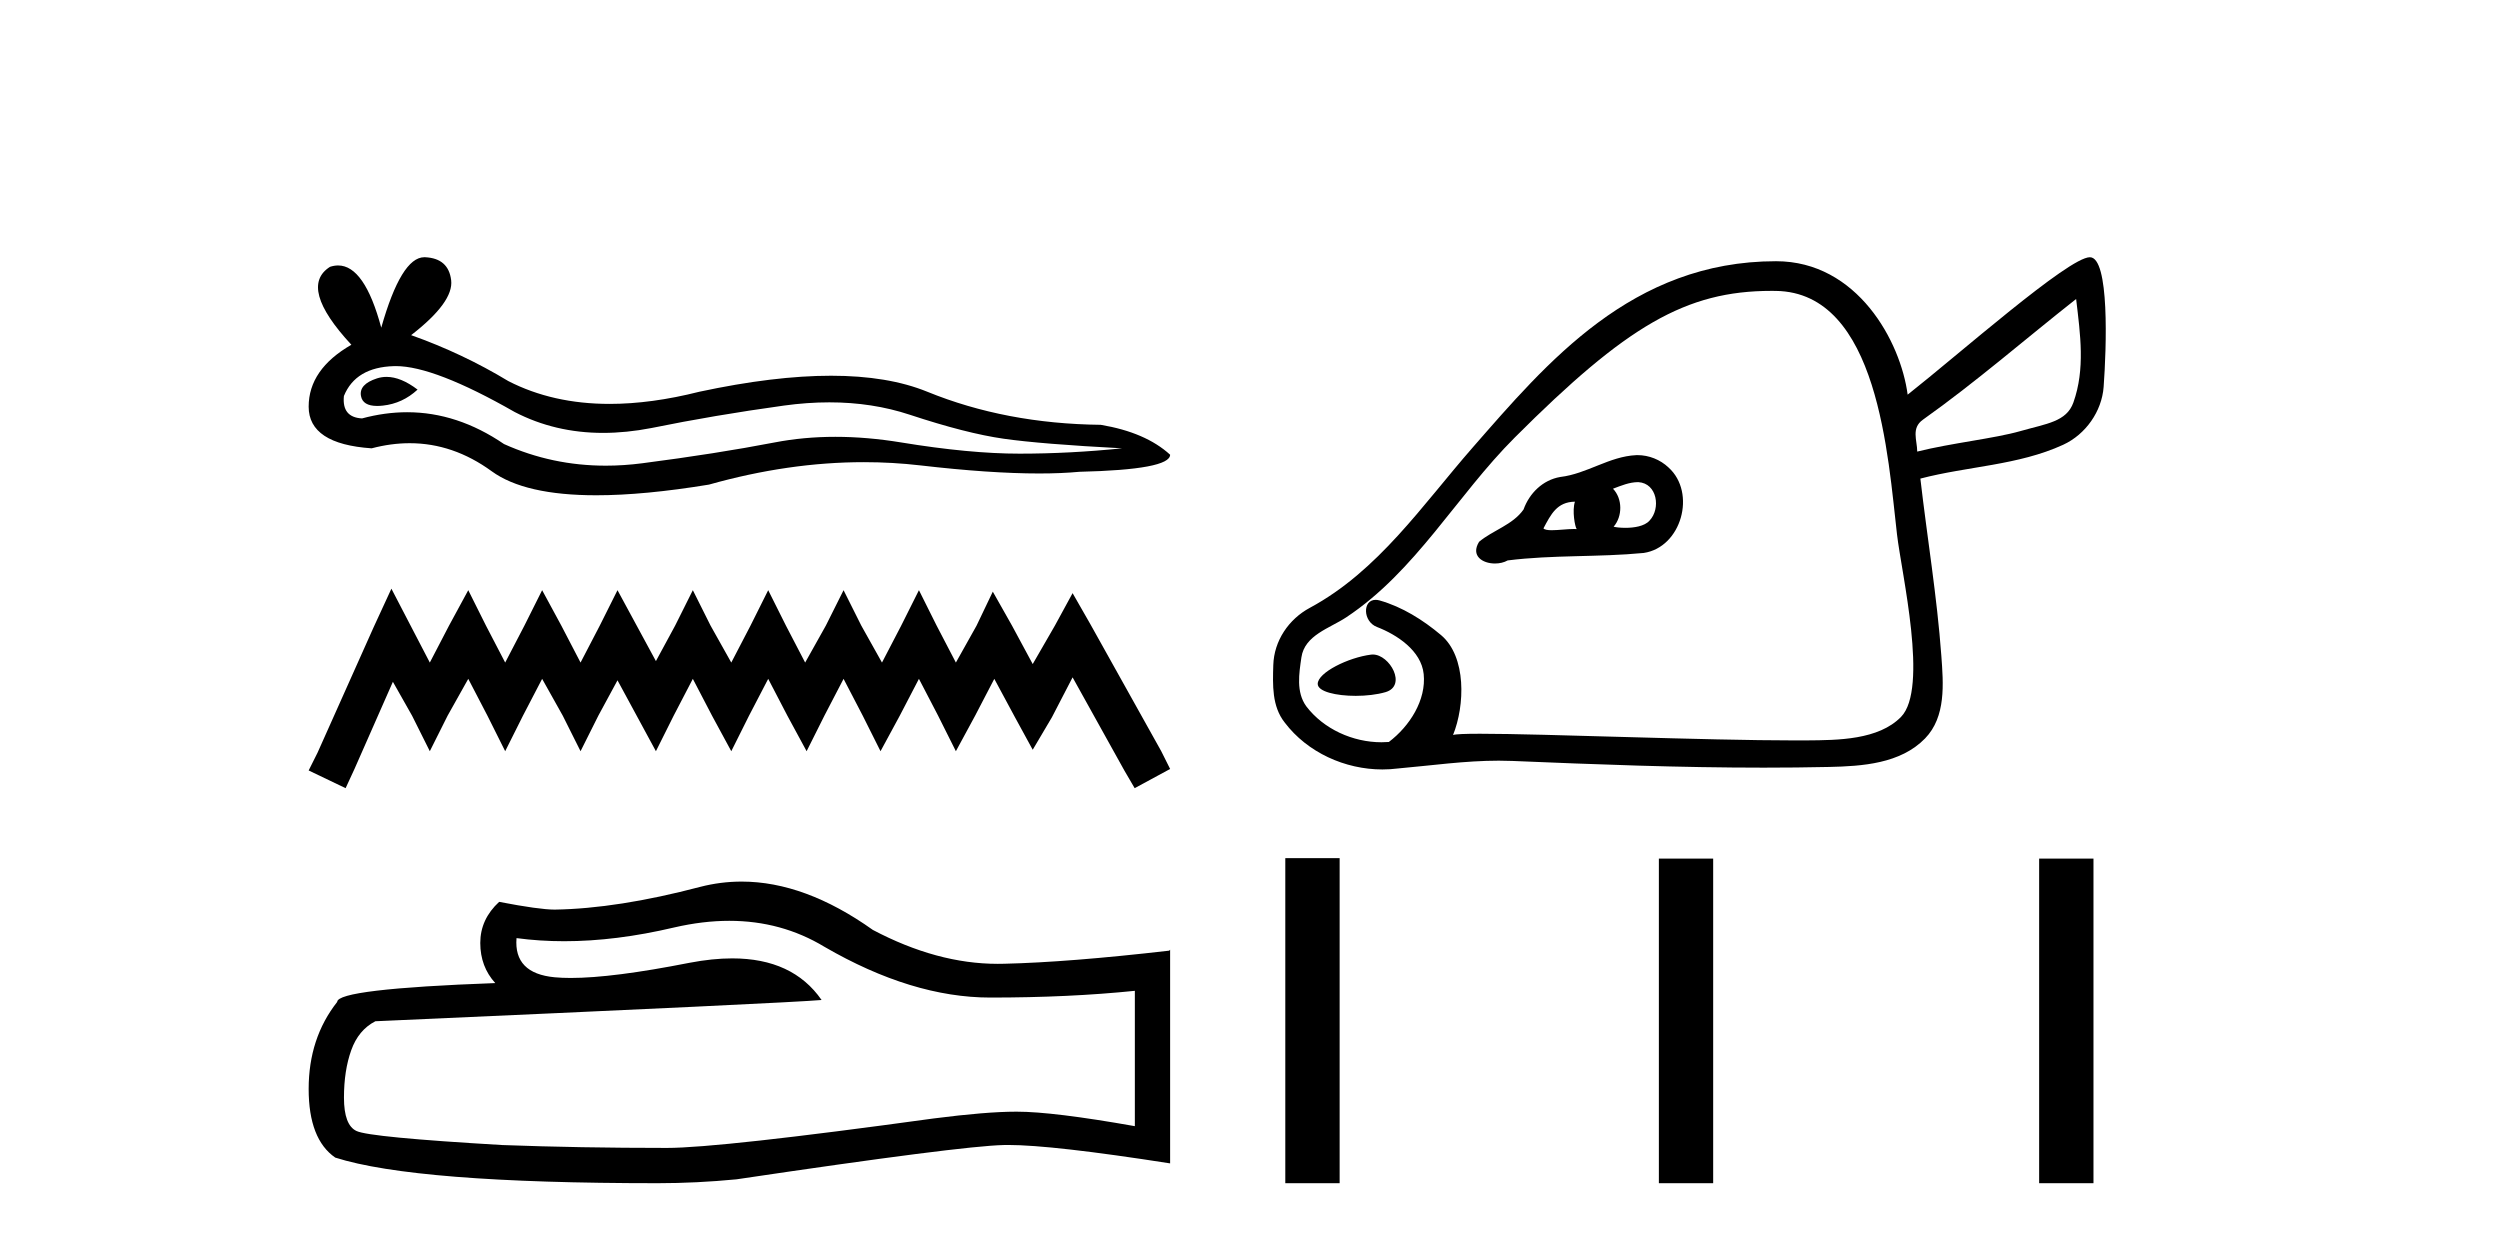
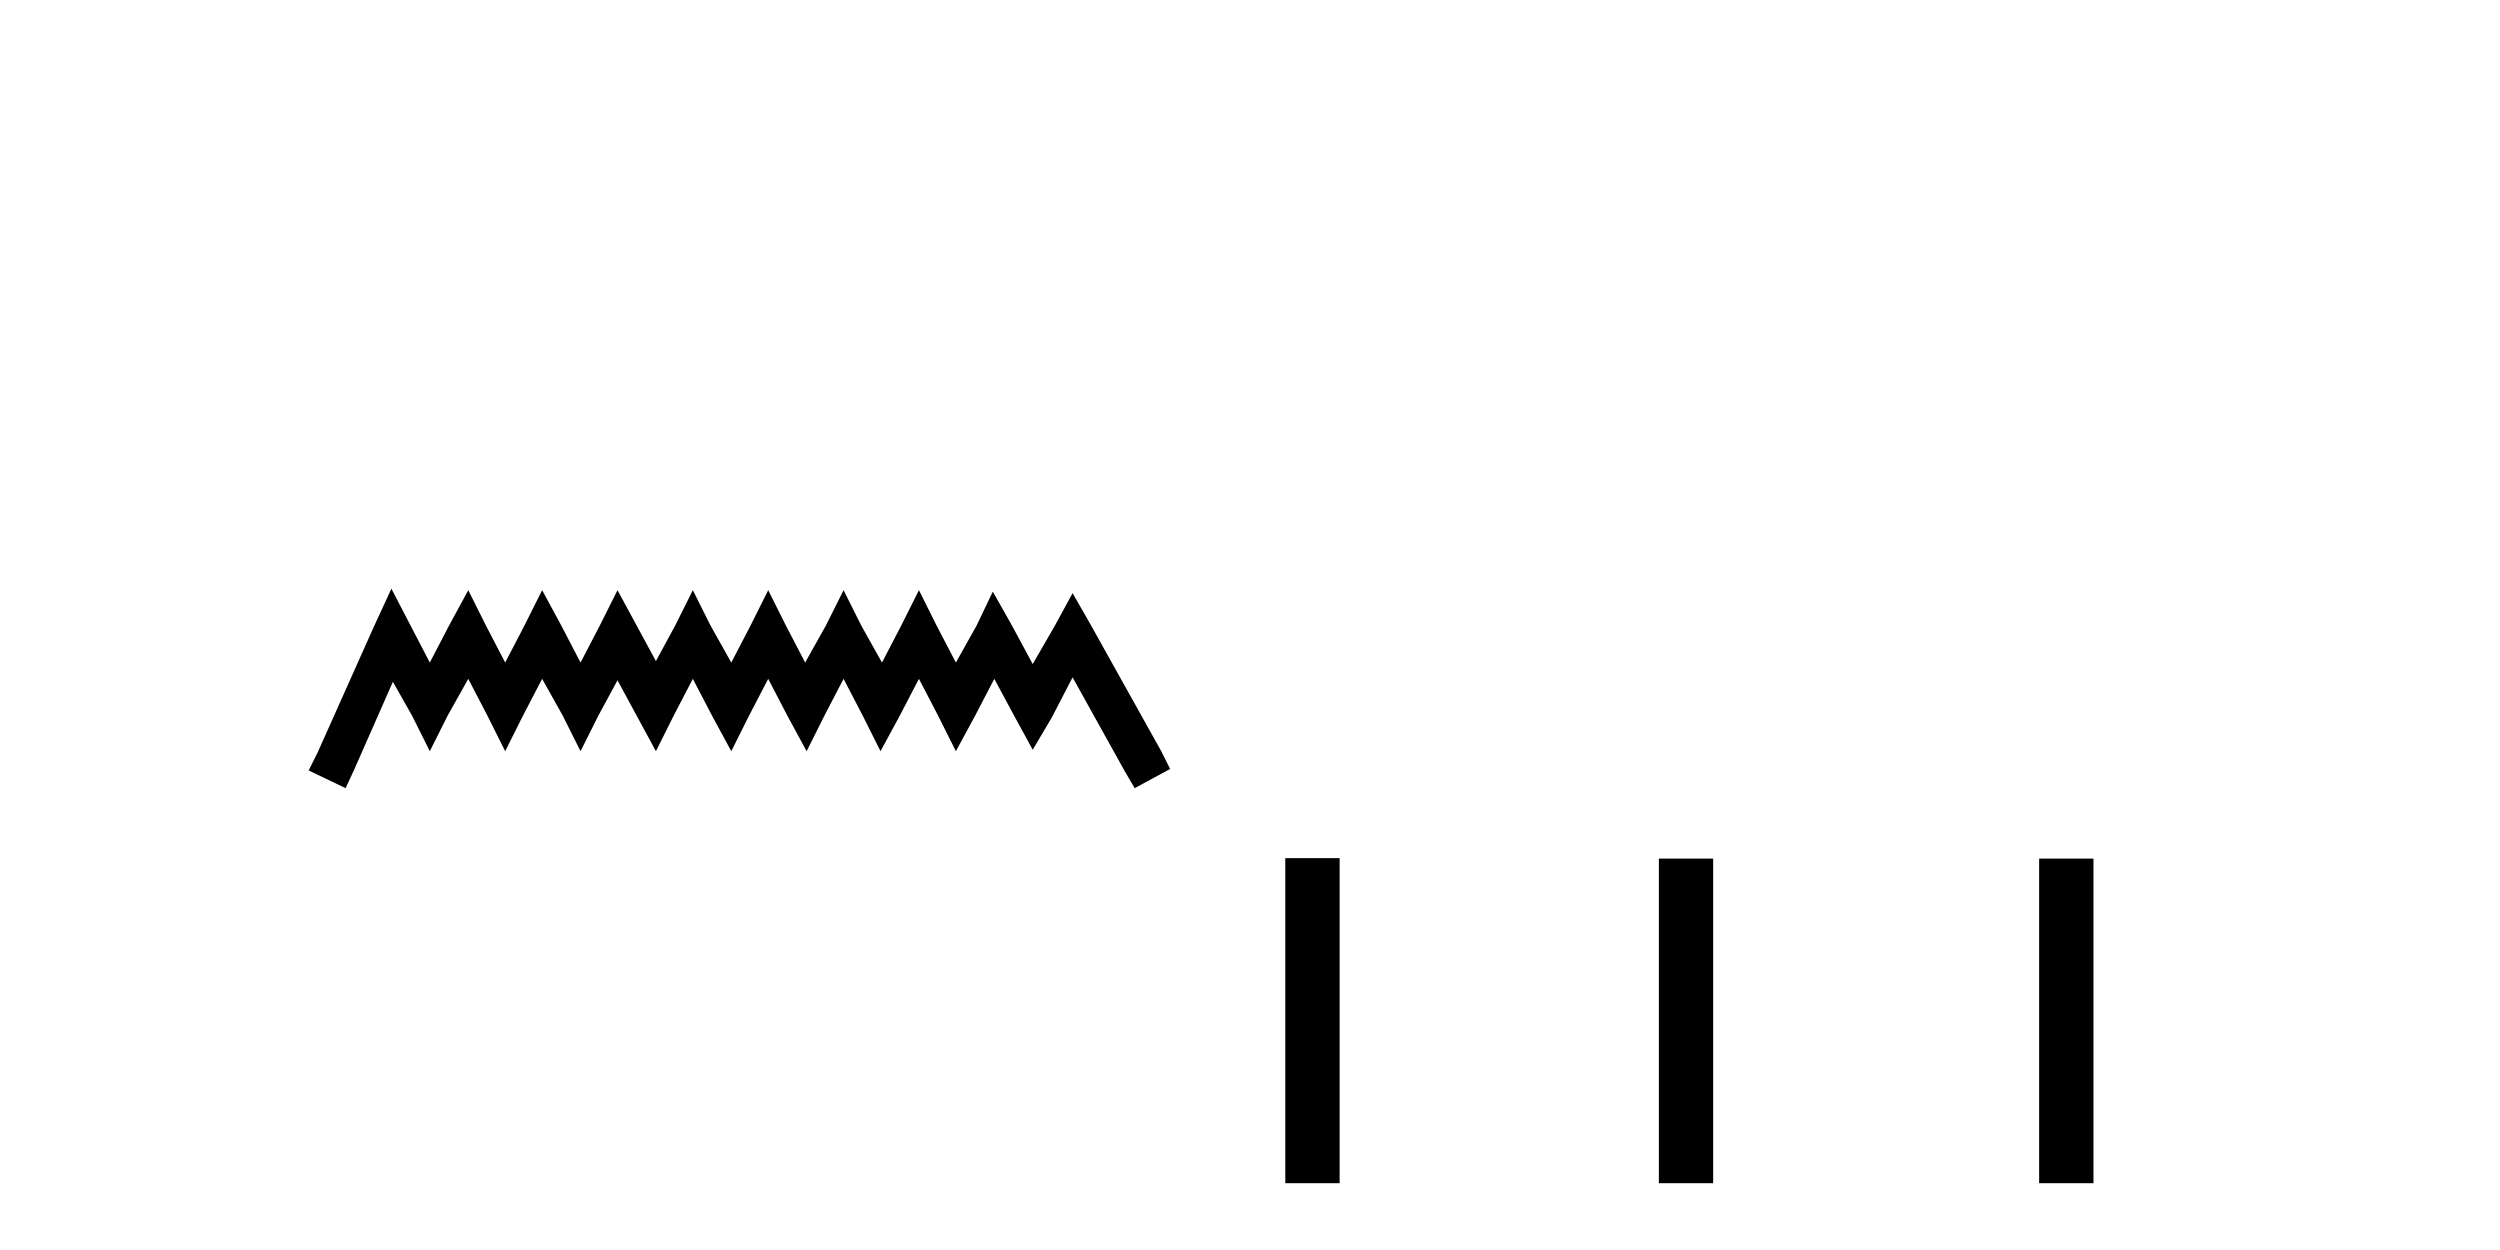
<svg xmlns="http://www.w3.org/2000/svg" width="82.0" height="41.0">
-   <path d="M 12.679 12.362 Q 12.517 12.362 12.365 12.411 Q 11.77 12.604 11.84 12.989 Q 11.899 13.315 12.372 13.315 Q 12.458 13.315 12.558 13.304 Q 13.205 13.234 13.696 12.779 Q 13.148 12.362 12.679 12.362 ZM 12.982 12.008 Q 14.246 12.008 16.882 13.514 Q 18.204 14.199 19.781 14.199 Q 20.543 14.199 21.364 14.04 Q 23.429 13.619 25.705 13.304 Q 26.478 13.197 27.203 13.197 Q 28.611 13.197 29.837 13.602 Q 31.693 14.215 32.918 14.39 Q 34.144 14.565 36.805 14.705 Q 35.089 14.88 33.443 14.88 Q 31.798 14.88 29.557 14.512 Q 28.436 14.328 27.399 14.328 Q 26.362 14.328 25.408 14.512 Q 23.499 14.88 21.066 15.195 Q 20.458 15.274 19.87 15.274 Q 18.107 15.274 16.532 14.565 Q 15.002 13.521 13.354 13.521 Q 12.626 13.521 11.875 13.724 Q 11.21 13.689 11.28 12.989 Q 11.665 12.044 12.925 12.009 Q 12.953 12.008 12.982 12.008 ZM 13.918 8.437 Q 13.161 8.437 12.505 10.748 Q 11.957 8.707 11.09 8.707 Q 10.961 8.707 10.824 8.752 Q 9.774 9.418 11.525 11.308 Q 10.124 12.114 10.124 13.339 Q 10.124 14.565 12.19 14.705 Q 12.829 14.537 13.438 14.537 Q 14.865 14.537 16.129 15.458 Q 17.211 16.245 19.56 16.245 Q 21.125 16.245 23.254 15.895 Q 25.869 15.159 28.336 15.159 Q 29.272 15.159 30.187 15.265 Q 32.474 15.53 34.082 15.53 Q 34.813 15.53 35.404 15.475 Q 38.38 15.405 38.38 14.915 Q 37.575 14.18 36.104 13.934 Q 32.988 13.899 30.415 12.849 Q 29.128 12.324 27.259 12.324 Q 25.39 12.324 22.939 12.849 Q 21.359 13.248 19.996 13.248 Q 18.129 13.248 16.672 12.499 Q 15.166 11.589 13.485 10.993 Q 14.886 9.908 14.798 9.19 Q 14.711 8.472 13.941 8.437 Q 13.929 8.437 13.918 8.437 Z" style="fill:#000000;stroke:none" />
  <path d="M 12.838 19.309 L 12.257 20.569 L 10.415 24.689 L 10.124 25.271 L 11.336 25.852 L 11.627 25.222 L 12.887 22.363 L 13.517 23.477 L 14.098 24.64 L 14.68 23.477 L 15.359 22.266 L 15.989 23.477 L 16.57 24.64 L 17.152 23.477 L 17.782 22.266 L 18.46 23.477 L 19.042 24.64 L 19.624 23.477 L 20.254 22.314 L 20.884 23.477 L 21.514 24.64 L 22.095 23.477 L 22.725 22.266 L 23.356 23.477 L 23.986 24.64 L 24.567 23.477 L 25.197 22.266 L 25.827 23.477 L 26.457 24.64 L 27.039 23.477 L 27.669 22.266 L 28.299 23.477 L 28.881 24.64 L 29.511 23.477 L 30.141 22.266 L 30.771 23.477 L 31.353 24.64 L 31.983 23.477 L 32.613 22.266 L 33.291 23.526 L 33.873 24.592 L 34.503 23.526 L 35.181 22.217 L 36.878 25.271 L 37.217 25.852 L 38.38 25.222 L 38.089 24.64 L 35.763 20.472 L 35.181 19.455 L 34.6 20.521 L 33.873 21.781 L 33.194 20.521 L 32.564 19.406 L 32.031 20.521 L 31.353 21.732 L 30.722 20.521 L 30.141 19.358 L 29.559 20.521 L 28.929 21.732 L 28.251 20.521 L 27.669 19.358 L 27.087 20.521 L 26.409 21.732 L 25.779 20.521 L 25.197 19.358 L 24.616 20.521 L 23.986 21.732 L 23.307 20.521 L 22.725 19.358 L 22.144 20.521 L 21.514 21.684 L 20.884 20.521 L 20.254 19.358 L 19.672 20.521 L 19.042 21.732 L 18.412 20.521 L 17.782 19.358 L 17.2 20.521 L 16.57 21.732 L 15.94 20.521 L 15.359 19.358 L 14.728 20.521 L 14.098 21.732 L 13.468 20.521 L 12.838 19.309 Z" style="fill:#000000;stroke:none" />
-   <path d="M 23.921 30.203 Q 25.632 30.203 27.043 31.056 Q 29.913 32.72 32.482 32.72 Q 35.066 32.72 37.223 32.499 L 37.223 36.938 Q 34.543 36.463 33.354 36.463 L 33.322 36.463 Q 32.355 36.463 30.626 36.685 Q 23.602 37.652 21.874 37.652 Q 19.004 37.652 16.467 37.557 Q 12.122 37.303 11.694 37.097 Q 11.282 36.907 11.282 36.003 Q 11.282 35.115 11.52 34.449 Q 11.757 33.783 12.312 33.497 Q 25.885 32.895 26.948 32.8 Q 26.002 31.435 24.017 31.435 Q 23.373 31.435 22.619 31.579 Q 20.091 32.077 18.721 32.077 Q 18.432 32.077 18.195 32.055 Q 16.847 31.928 16.942 30.77 L 16.942 30.77 Q 17.699 30.872 18.506 30.872 Q 20.2 30.872 22.112 30.421 Q 23.055 30.203 23.921 30.203 ZM 24.325 28.916 Q 23.638 28.916 22.968 29.089 Q 20.256 29.803 18.195 29.835 Q 17.688 29.835 16.372 29.581 Q 15.753 30.152 15.753 30.929 Q 15.753 31.706 16.245 32.245 Q 11.06 32.435 11.06 32.863 Q 10.124 34.052 10.124 35.717 Q 10.124 37.366 10.996 37.969 Q 13.628 38.809 21.572 38.809 Q 22.841 38.809 24.157 38.682 Q 31.514 37.588 32.926 37.557 Q 32.992 37.555 33.065 37.555 Q 34.514 37.555 38.38 38.159 L 38.38 31.151 L 38.348 31.182 Q 35.034 31.563 32.941 31.611 Q 32.834 31.614 32.726 31.614 Q 30.735 31.614 28.629 30.501 Q 26.4 28.916 24.325 28.916 Z" style="fill:#000000;stroke:none" />
-   <path d="M 68.097 9.807 C 68.235 10.973 68.397 12.103 68.008 13.2 C 67.782 13.836 67.124 13.895 66.269 14.14 C 65.414 14.384 64.002 14.532 62.885 14.812 C 62.883 14.437 62.68 14.044 63.073 13.765 C 64.802 12.538 66.423 11.126 68.097 9.807 ZM 53.732 15.814 C 53.734 15.814 53.736 15.814 53.737 15.814 C 54.361 15.851 54.479 16.685 54.104 17.077 C 53.939 17.263 53.593 17.313 53.313 17.313 C 53.14 17.313 52.992 17.294 52.927 17.276 C 53.222 16.936 53.222 16.357 52.906 16.03 C 53.171 15.93 53.444 15.814 53.732 15.814 ZM 51.716 17.354 C 51.716 17.354 51.716 17.354 51.716 17.354 L 51.716 17.354 C 51.716 17.354 51.716 17.354 51.716 17.354 ZM 51.658 16.455 C 51.559 16.748 51.66 17.288 51.716 17.354 L 51.716 17.354 C 51.688 17.352 51.658 17.351 51.627 17.351 C 51.408 17.351 51.113 17.391 50.897 17.391 C 50.767 17.391 50.665 17.376 50.625 17.331 C 50.87 16.87 51.068 16.463 51.658 16.455 ZM 53.71 14.928 C 53.695 14.928 53.681 14.928 53.667 14.929 C 52.785 14.969 52.046 15.544 51.176 15.645 C 50.603 15.743 50.164 16.177 49.972 16.712 C 49.617 17.218 48.972 17.387 48.514 17.771 C 48.23 18.232 48.627 18.483 49.035 18.483 C 49.183 18.483 49.332 18.45 49.452 18.382 C 50.932 18.195 52.43 18.281 53.913 18.137 C 55.154 17.954 55.648 16.163 54.728 15.334 C 54.456 15.076 54.084 14.928 53.71 14.928 ZM 45.029 21.468 C 45.01 21.468 44.992 21.469 44.974 21.471 C 44.226 21.565 43.221 22.06 43.221 22.432 C 43.221 22.685 43.824 22.824 44.468 22.824 C 44.811 22.824 45.165 22.784 45.446 22.702 C 46.159 22.491 45.584 21.468 45.029 21.468 ZM 58.103 9.541 C 58.151 9.541 58.199 9.542 58.247 9.542 C 61.619 9.588 61.929 15.025 62.222 17.53 C 62.371 18.81 63.262 22.587 62.353 23.515 C 61.615 24.269 60.289 24.278 59.262 24.285 C 59.147 24.286 59.029 24.286 58.906 24.286 C 55.904 24.286 50.647 24.067 48.546 24.067 C 48.058 24.067 47.74 24.079 47.66 24.108 C 48.05 23.143 48.106 21.537 47.265 20.83 C 46.672 20.331 45.991 19.905 45.253 19.695 C 45.204 19.681 45.16 19.675 45.119 19.675 C 44.689 19.675 44.697 20.385 45.164 20.565 C 45.82 20.818 46.618 21.341 46.697 22.109 C 46.785 22.96 46.238 23.82 45.554 24.337 C 45.474 24.343 45.394 24.346 45.313 24.346 C 44.375 24.346 43.416 23.916 42.846 23.167 C 42.507 22.699 42.61 22.09 42.686 21.562 C 42.792 20.832 43.614 20.608 44.157 20.248 C 46.438 18.736 47.781 16.253 49.684 14.351 C 53.347 10.688 55.292 9.541 58.103 9.541 ZM 68.548 8.437 C 67.847 8.437 64.238 11.633 62.571 12.945 C 62.342 11.202 60.921 8.568 58.255 8.568 C 53.522 8.568 50.735 11.9 48.305 14.677 C 46.658 16.56 45.209 18.727 42.962 19.937 C 42.272 20.308 41.787 21.015 41.764 21.817 C 41.745 22.464 41.715 23.167 42.14 23.701 C 42.883 24.681 44.117 25.238 45.342 25.238 C 45.512 25.238 45.681 25.227 45.85 25.206 C 46.953 25.109 48.05 24.95 49.16 24.95 C 49.308 24.95 49.457 24.953 49.606 24.959 C 52.35 25.074 55.099 25.179 57.847 25.179 C 58.562 25.179 59.277 25.172 59.992 25.156 C 61.083 25.132 62.336 25.05 63.142 24.221 C 63.834 23.508 63.743 22.423 63.676 21.509 C 63.534 19.564 63.212 17.636 62.988 15.698 C 64.539 15.292 66.197 15.265 67.671 14.589 C 68.416 14.246 68.94 13.487 68.999 12.693 C 69.094 11.404 69.196 8.437 68.548 8.437 Z" style="fill:#000000;stroke:none" />
  <path d="M 42.158 28.147 L 42.158 38.809 L 43.94 38.809 L 43.94 28.147 ZM 54.411 28.162 L 54.411 38.809 L 56.192 38.809 L 56.192 28.162 ZM 66.884 28.162 L 66.884 38.809 L 68.666 38.809 L 68.666 28.162 Z" style="fill:#000000;stroke:none" />
</svg>